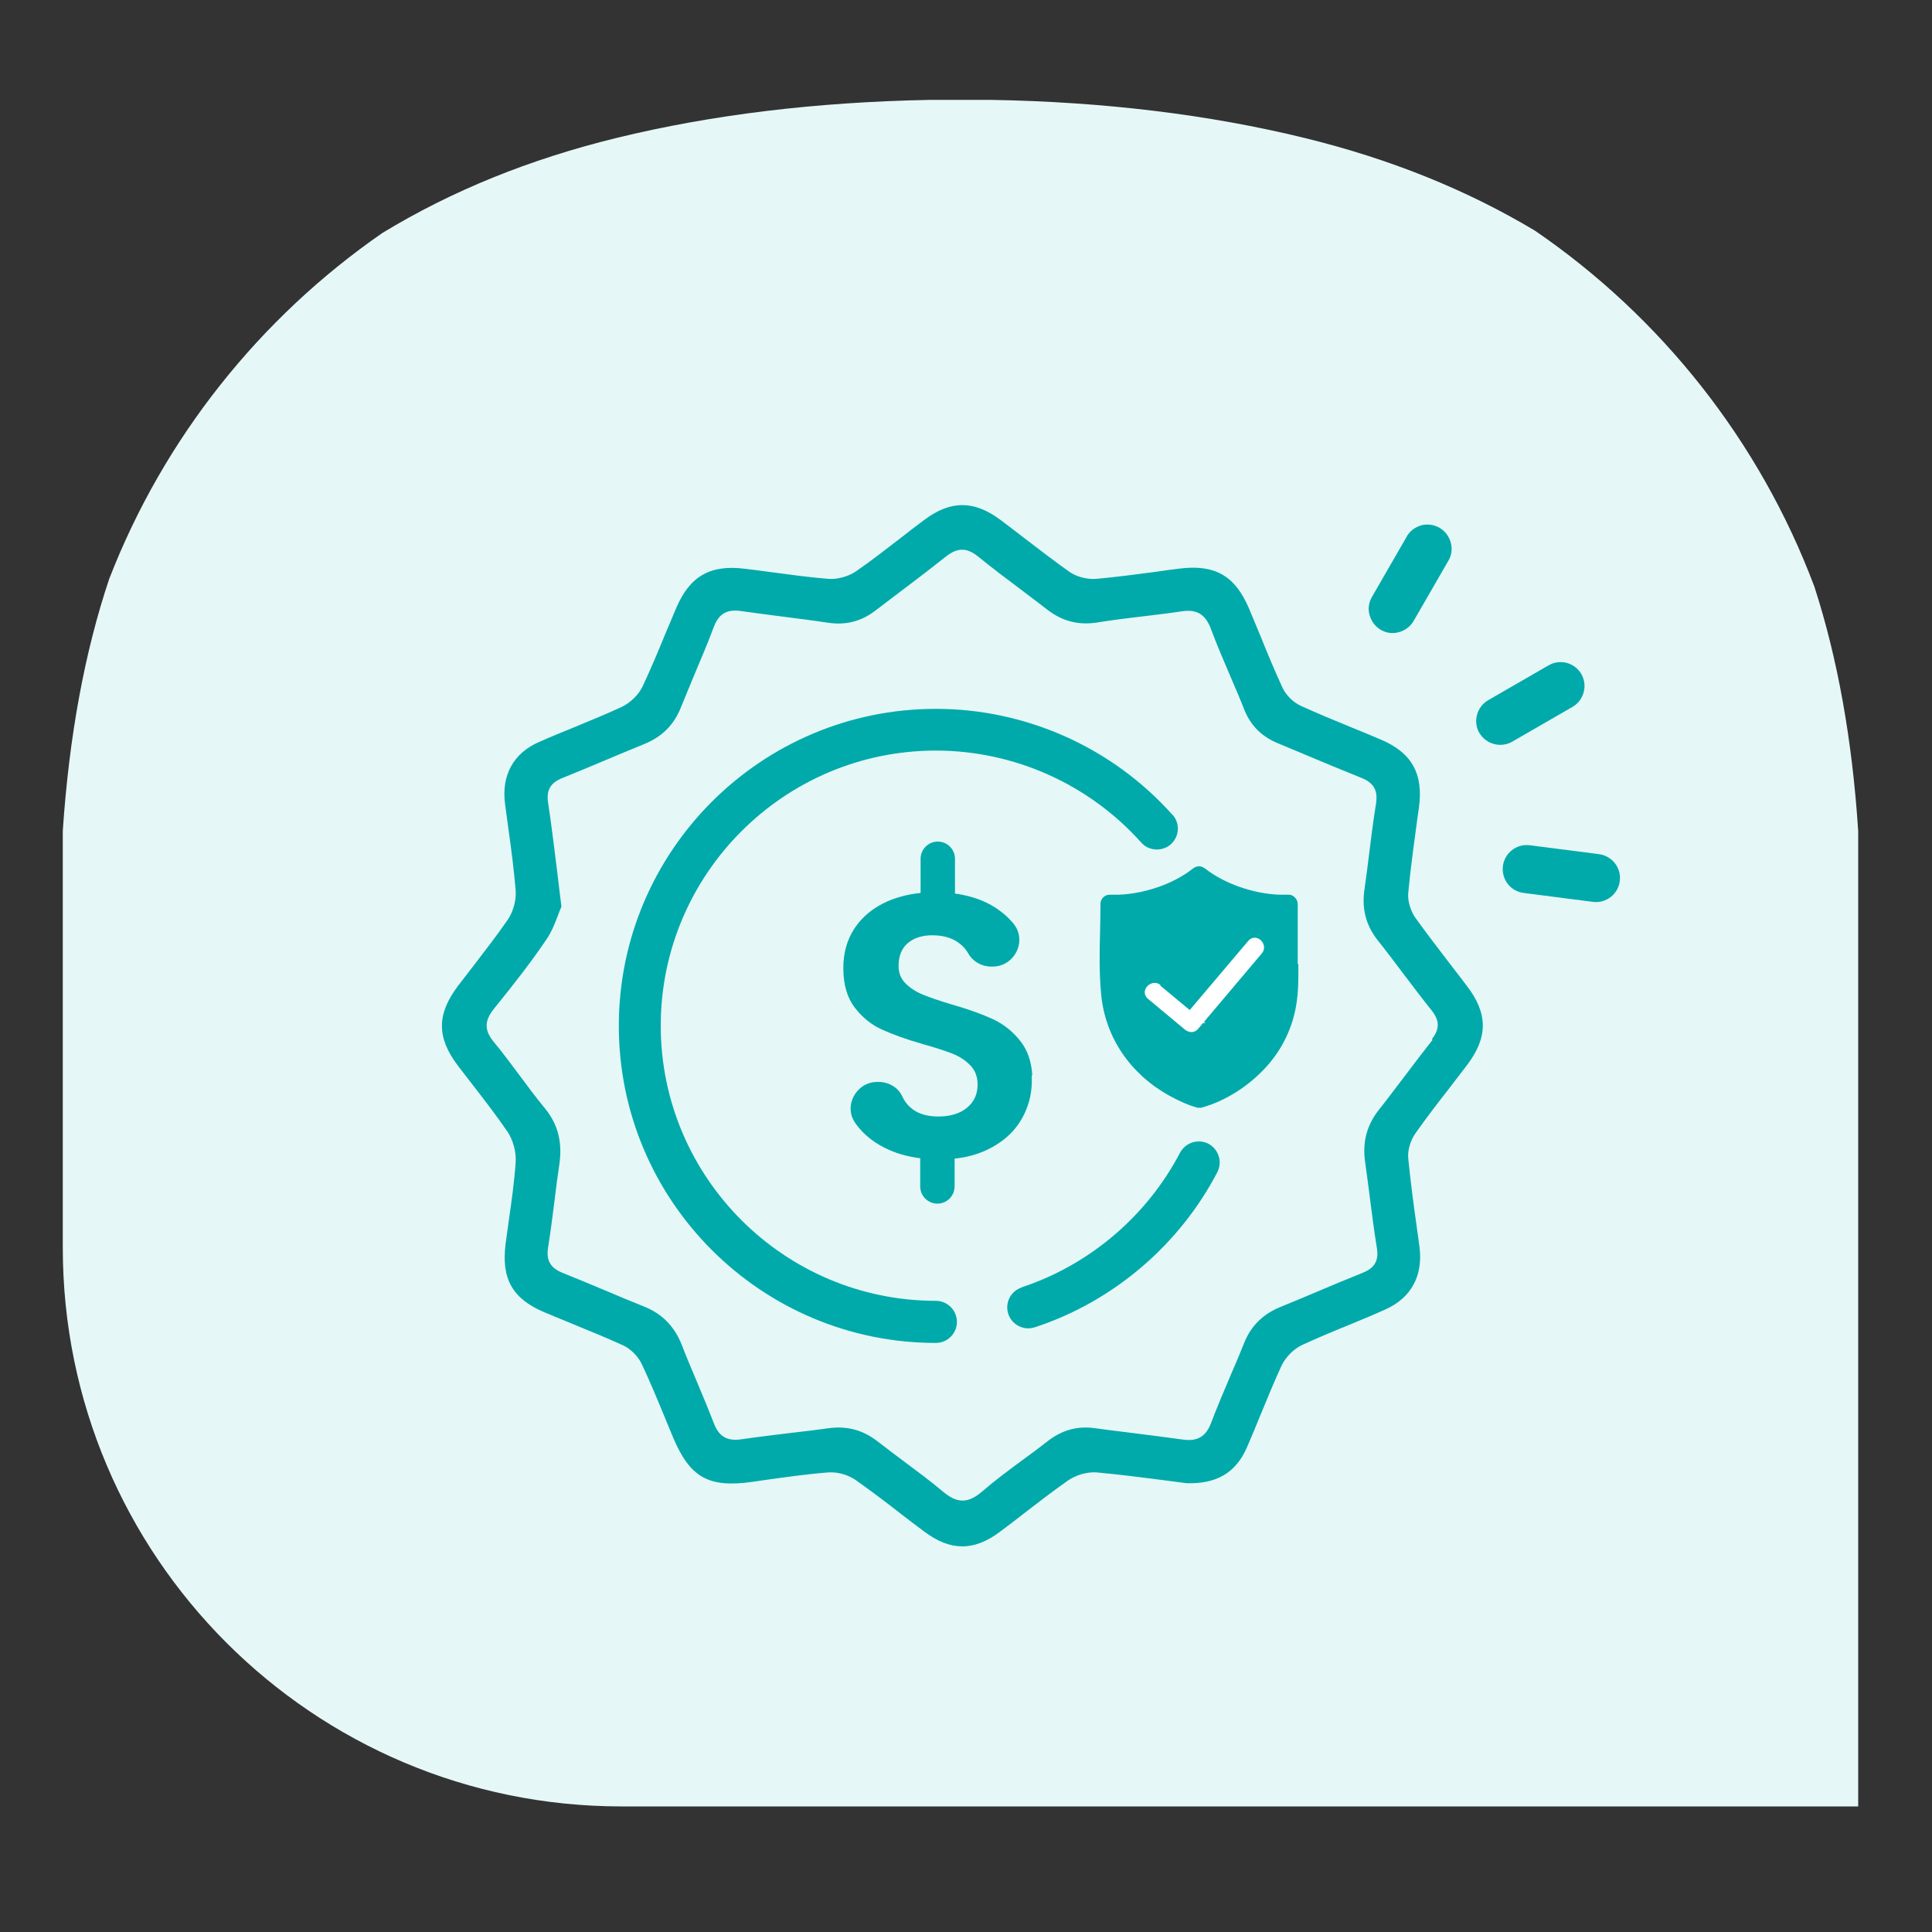
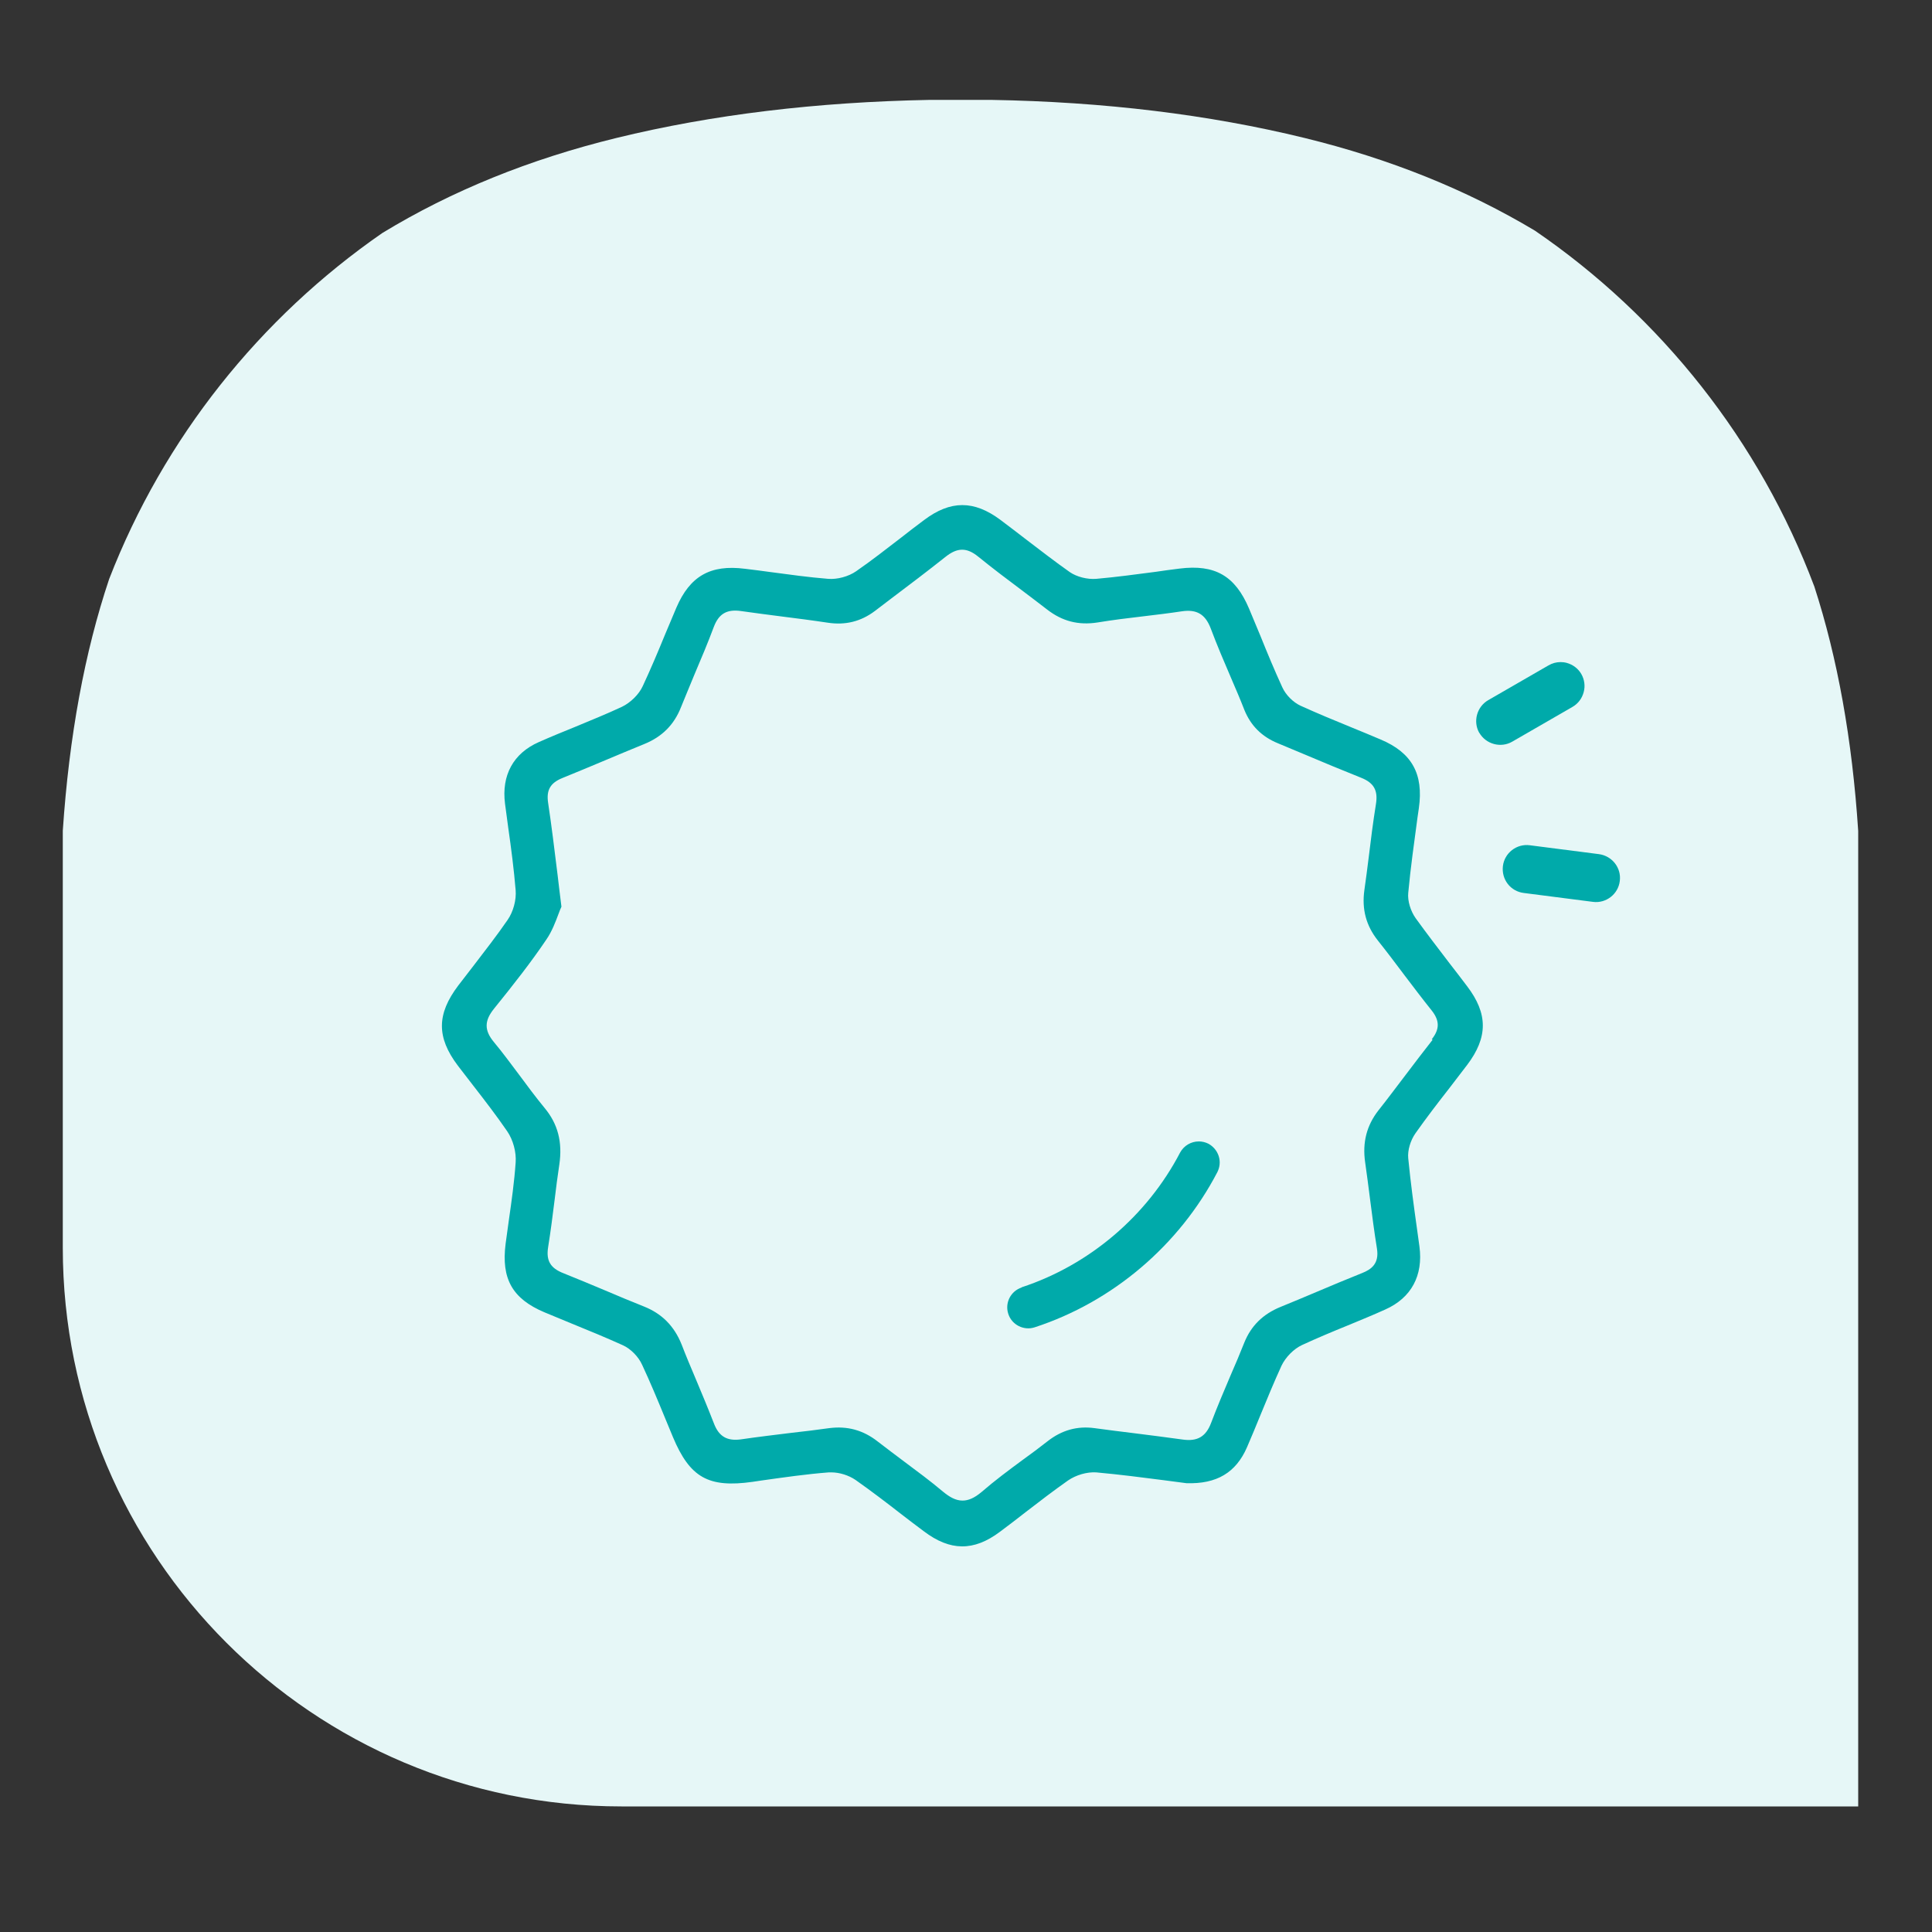
<svg xmlns="http://www.w3.org/2000/svg" id="Layer_1" viewBox="0 0 100 100">
  <rect x="0" y="0" width="100" height="100" fill="#333333" stroke="none" />
  <defs>
    <style>.cls-1 { fill: #e6f7f7; } .cls-2 { fill: #fff; } .cls-3 { fill: #0aa; }</style>
  </defs>
  <path class="cls-1" d="M49.68,93.5h-17.51c-15.97,0-28.92-12.95-28.92-28.92v-21.58c.33-4.9,1.13-9.24,2.4-13.03,2.83-7.3,7.8-13.52,14.14-17.91,3.58-2.18,7.62-3.82,12.12-4.92,4.95-1.21,10.36-1.86,16.22-1.97h3.17c5.86.1,11.27.76,16.22,1.97,4.42,1.08,8.39,2.68,11.93,4.8,6.53,4.47,11.63,10.89,14.46,18.42,1.2,3.7,1.96,7.91,2.27,12.65v50.49h-46.42s-.08,0-.08,0Z" />
  <g>
    <path class="cls-3" d="M75.94,55.12c1.08-1.43,1.08-2.65,0-4.07-.3-.4-.61-.8-.92-1.2-.58-.76-1.18-1.54-1.75-2.33-.26-.37-.42-.89-.38-1.3.12-1.31.31-2.63.48-3.91l.07-.48c.25-1.77-.36-2.87-1.97-3.55-.51-.22-1.03-.43-1.54-.64-.86-.35-1.75-.72-2.61-1.11-.39-.18-.77-.56-.95-.96-.4-.87-.77-1.76-1.12-2.63-.2-.48-.4-.96-.6-1.44-.72-1.7-1.77-2.3-3.6-2.07-.42.05-.84.11-1.25.17-1,.13-2.03.27-3.05.36-.46.04-1.02-.1-1.38-.35-.75-.53-1.49-1.1-2.21-1.65-.46-.36-.93-.71-1.39-1.06-1.36-1.01-2.57-1.01-3.93.01-.42.31-.83.63-1.24.95-.74.57-1.51,1.17-2.29,1.71-.39.27-.97.43-1.45.39-1-.08-2-.22-2.98-.35-.44-.06-.88-.12-1.32-.17-1.79-.23-2.85.38-3.55,2.01-.2.47-.39.93-.59,1.4-.36.88-.74,1.78-1.15,2.66-.2.44-.64.86-1.07,1.07-.79.37-1.61.7-2.4,1.03-.64.26-1.28.52-1.91.8-1.32.58-1.94,1.72-1.75,3.19.06.42.11.85.17,1.27.15,1.05.29,2.13.38,3.21.04.5-.12,1.11-.42,1.54-.55.8-1.16,1.58-1.74,2.34-.27.35-.54.7-.81,1.05-1.12,1.48-1.13,2.68-.02,4.15.27.35.54.7.81,1.05.59.76,1.19,1.54,1.74,2.34.31.45.48,1.09.44,1.62-.07,1-.21,2-.35,2.97-.06.41-.11.83-.17,1.24-.23,1.81.35,2.84,2,3.54.48.2.97.4,1.45.6.86.35,1.76.72,2.62,1.11.4.18.81.59,1,1.02.42.9.81,1.84,1.18,2.74.14.33.27.66.41.99.88,2.1,1.84,2.64,4.12,2.32l.47-.07c1.14-.16,2.31-.33,3.48-.42.04,0,.09,0,.13,0,.42,0,.9.15,1.25.39.81.57,1.61,1.18,2.38,1.78.39.3.77.59,1.16.88,1.36,1.03,2.58,1.04,3.93.03.46-.34.91-.69,1.36-1.04.7-.54,1.43-1.1,2.17-1.62.42-.29.99-.45,1.46-.42,1.21.11,2.45.27,3.53.41.39.05.78.1,1.14.15,1.57.05,2.56-.55,3.13-1.85.24-.56.48-1.13.71-1.7.34-.83.7-1.7,1.08-2.53.21-.44.63-.87,1.06-1.07.78-.36,1.59-.7,2.38-1.02.65-.27,1.29-.53,1.93-.82,1.35-.6,1.97-1.76,1.77-3.26l-.12-.87c-.17-1.21-.34-2.46-.46-3.7-.04-.4.11-.92.38-1.3.55-.78,1.14-1.55,1.72-2.29.32-.41.63-.83.95-1.24ZM74.15,53.82c-.48.61-.95,1.23-1.42,1.85-.46.6-.91,1.21-1.38,1.8-.61.78-.84,1.66-.69,2.69.09.63.17,1.25.25,1.88.11.86.22,1.72.36,2.58.13.8-.31,1.09-.76,1.27-.8.32-1.59.65-2.39.99-.62.26-1.23.52-1.85.77-.9.37-1.51.97-1.86,1.83-.23.58-.47,1.15-.72,1.72-.34.8-.69,1.62-1,2.44-.27.72-.71.98-1.48.87-.84-.12-1.68-.22-2.53-.33-.68-.08-1.35-.17-2.03-.26-.89-.12-1.69.1-2.43.68-.42.33-.85.65-1.28.96-.72.53-1.46,1.08-2.14,1.67-.37.31-.68.44-.98.44-.36,0-.68-.19-1.02-.47-.64-.54-1.33-1.05-2-1.55-.45-.34-.91-.68-1.36-1.03-.76-.6-1.58-.82-2.52-.7-.64.09-1.29.17-1.93.24-.88.11-1.75.21-2.63.34-.72.1-1.15-.14-1.41-.83-.3-.77-.62-1.54-.94-2.3-.25-.59-.5-1.18-.73-1.78-.38-.95-1.02-1.6-1.96-1.97-.66-.26-1.32-.54-1.98-.82-.72-.3-1.45-.61-2.18-.9-.67-.26-.9-.65-.79-1.34.13-.82.24-1.66.34-2.48.07-.6.15-1.2.24-1.8.17-1.16-.07-2.1-.76-2.93-.46-.56-.9-1.15-1.32-1.72-.43-.57-.86-1.16-1.32-1.71-.49-.6-.48-1.09.02-1.71,1.05-1.3,1.92-2.41,2.71-3.58.29-.42.48-.93.63-1.33.05-.14.1-.26.15-.37-.07-.57-.14-1.12-.2-1.65-.16-1.3-.31-2.53-.49-3.73-.1-.66.12-1.03.74-1.28.74-.3,1.48-.61,2.22-.92.67-.28,1.35-.57,2.02-.84.91-.37,1.54-.99,1.9-1.91.23-.57.47-1.14.7-1.7.34-.8.69-1.63,1-2.46.26-.68.68-.92,1.42-.81.7.1,1.4.19,2.1.28.79.1,1.58.2,2.37.32.92.14,1.72-.06,2.45-.61l.84-.64c.93-.7,1.88-1.42,2.8-2.15.62-.5,1.11-.5,1.7-.02.74.6,1.52,1.19,2.27,1.75.44.33.87.66,1.3.99.79.61,1.62.82,2.6.67.79-.13,1.6-.23,2.38-.32.67-.08,1.34-.16,2-.26.76-.11,1.2.15,1.48.87.33.88.71,1.77,1.08,2.63.23.53.46,1.07.67,1.61.33.81.9,1.38,1.73,1.72.45.19.9.38,1.34.56.99.42,1.98.83,2.98,1.23.65.26.87.65.76,1.35-.15.93-.27,1.88-.38,2.8-.07.55-.14,1.11-.22,1.66-.14.99.09,1.84.69,2.6.47.59.93,1.2,1.38,1.8.47.62.94,1.24,1.42,1.84.41.52.41.96,0,1.48Z" />
    <g>
-       <path class="cls-3" d="M67.17,49.9v-3.11c0-.13-.06-.26-.16-.35-.09-.09-.21-.14-.33-.13-.15,0-.3,0-.46,0h0s0,0,0,0c-1.35-.05-2.84-.57-3.84-1.35-.2-.16-.44-.16-.64,0-1,.79-2.49,1.3-3.84,1.35h0s0,0,0,0c-.16,0-.31,0-.46,0-.12,0-.24.04-.33.13-.1.09-.15.22-.15.35,0,.47-.01.94-.02,1.41-.03,1.09-.05,2.21.06,3.31.22,2.19,1.5,4.08,3.52,5.2.53.29.98.49,1.41.61.05.02.1.02.15.02.05,0,.1,0,.15-.02,1.21-.34,2.42-1.11,3.33-2.12.8-.89,1.33-1.98,1.53-3.16.12-.71.12-1.44.11-2.14Z" />
-       <path class="cls-2" d="M60.07,50.99c-.14-.12-.31-.15-.48-.08-.17.06-.3.21-.33.38-.03.15.03.3.16.41l1.91,1.59c.1.08.22.13.34.13s.24-.05.33-.15l.27-.32h.13l-.08-.06,2.99-3.54c.2-.24.12-.54-.07-.7-.2-.17-.46-.15-.63.05l-3.03,3.58-1.53-1.27Z" />
-     </g>
-     <path class="cls-3" d="M53.43,55.66c-.04-.7-.24-1.28-.59-1.74-.4-.52-.88-.9-1.43-1.16-.56-.26-1.27-.52-2.15-.77-.65-.19-1.15-.37-1.5-.51-.36-.15-.65-.34-.89-.58-.24-.24-.36-.54-.36-.9,0-.52.16-.91.47-1.18.32-.27.74-.41,1.27-.41.61,0,1.09.15,1.46.46.17.14.3.29.4.47.24.43.7.69,1.19.69h.07c1.15,0,1.81-1.33,1.09-2.22-.18-.22-.39-.43-.63-.61-.65-.51-1.45-.82-2.4-.95v-1.8c0-.49-.4-.89-.89-.89s-.89.4-.89.89v1.77c-.62.06-1.19.21-1.71.43-.72.32-1.28.77-1.69,1.37-.4.59-.6,1.29-.6,2.09,0,.85.2,1.53.59,2.04.39.51.86.89,1.41,1.14.55.25,1.26.51,2.14.76.65.18,1.15.35,1.52.49.37.15.67.35.92.61.25.26.37.59.37.99,0,.49-.18.89-.54,1.19-.36.3-.86.46-1.49.46s-1.11-.16-1.46-.48c-.18-.16-.31-.35-.41-.56-.21-.47-.71-.75-1.23-.75h-.06c-1.09,0-1.77,1.24-1.14,2.13,0,0,0,.01.01.02.44.61,1.04,1.07,1.79,1.39.48.21,1.01.34,1.56.41v1.46c0,.49.4.89.89.89s.89-.4.89-.89v-1.44c.67-.07,1.26-.24,1.79-.51.99-.5,1.65-1.24,1.99-2.22.18-.51.24-1.05.21-1.58Z" />
-     <path class="cls-3" d="M60.69,42.18c-3.11-3.49-7.58-5.49-12.25-5.49-9.05,0-16.41,7.36-16.41,16.41s7.36,16.41,16.41,16.41c.6,0,1.09-.49,1.09-1.09s-.49-1.09-1.09-1.09c-7.85,0-14.24-6.39-14.24-14.24s6.39-14.24,14.24-14.24c4.05,0,7.93,1.74,10.63,4.76.19.22.46.34.75.36.29.01.57-.08.78-.27.45-.4.49-1.09.09-1.53Z" />
+       </g>
    <path class="cls-3" d="M52.88,66.64c-.57.19-.88.8-.69,1.37.18.56.8.88,1.37.69,4.04-1.32,7.48-4.25,9.45-8.03.13-.26.16-.55.07-.83s-.28-.5-.53-.64c-.16-.08-.33-.12-.5-.12-.39,0-.77.21-.97.58-1.71,3.28-4.7,5.82-8.2,6.97Z" />
-     <path class="cls-3" d="M72.81,27.78l-1.8,3.12c-.17.29-.21.62-.12.94.09.32.29.59.58.76.29.17.62.21.94.12.32-.09.59-.29.76-.58l1.8-3.12c.17-.29.21-.62.12-.94-.09-.32-.29-.59-.58-.76-.19-.11-.4-.17-.62-.17-.11,0-.22.01-.32.04-.32.09-.59.29-.76.58Z" />
    <path class="cls-3" d="M76.57,37.93c.34.59,1.11.8,1.7.46l3.12-1.8c.29-.17.49-.43.58-.76.09-.32.04-.66-.12-.94s-.43-.49-.76-.58c-.11-.03-.22-.04-.32-.04-.22,0-.43.06-.62.17l-3.12,1.8c-.59.34-.8,1.11-.46,1.7Z" />
    <path class="cls-3" d="M77.79,44.83c-.04.33.05.66.25.92.2.26.5.43.83.47l3.58.46c.68.09,1.31-.4,1.39-1.08.09-.68-.4-1.3-1.08-1.39l-3.58-.46c-.68-.09-1.31.4-1.39,1.08Z" />
  </g>
</svg>